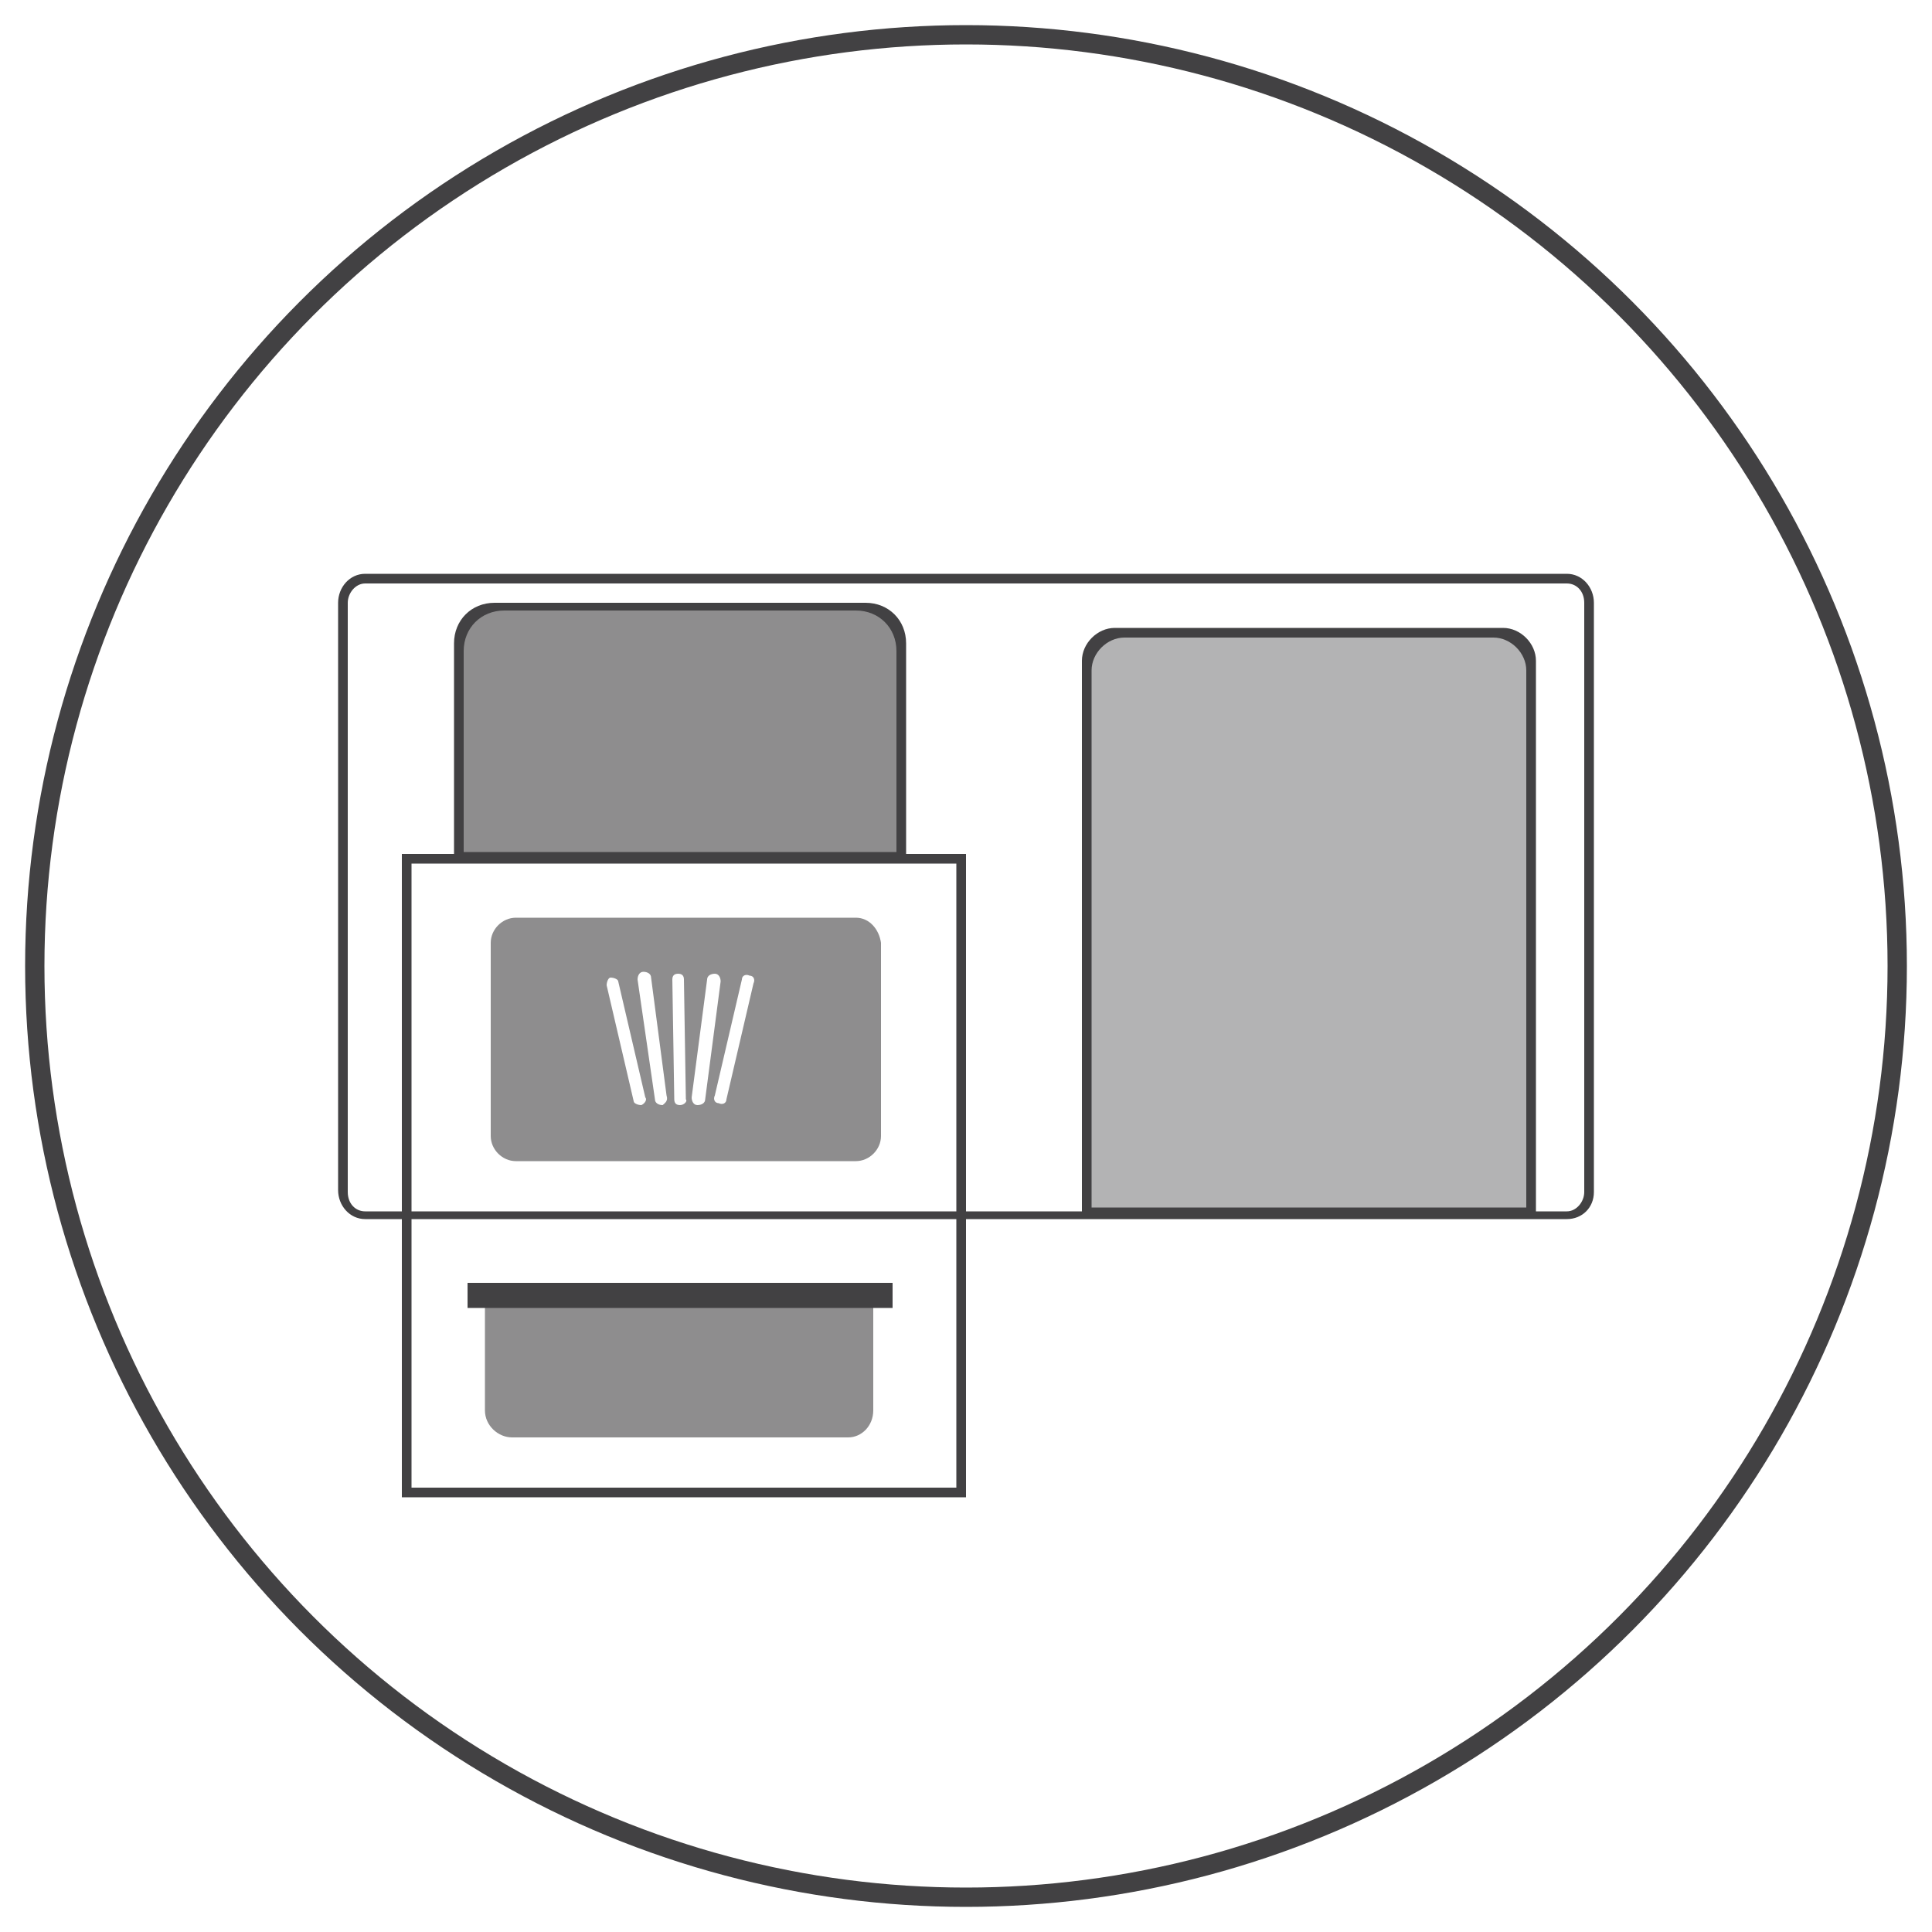
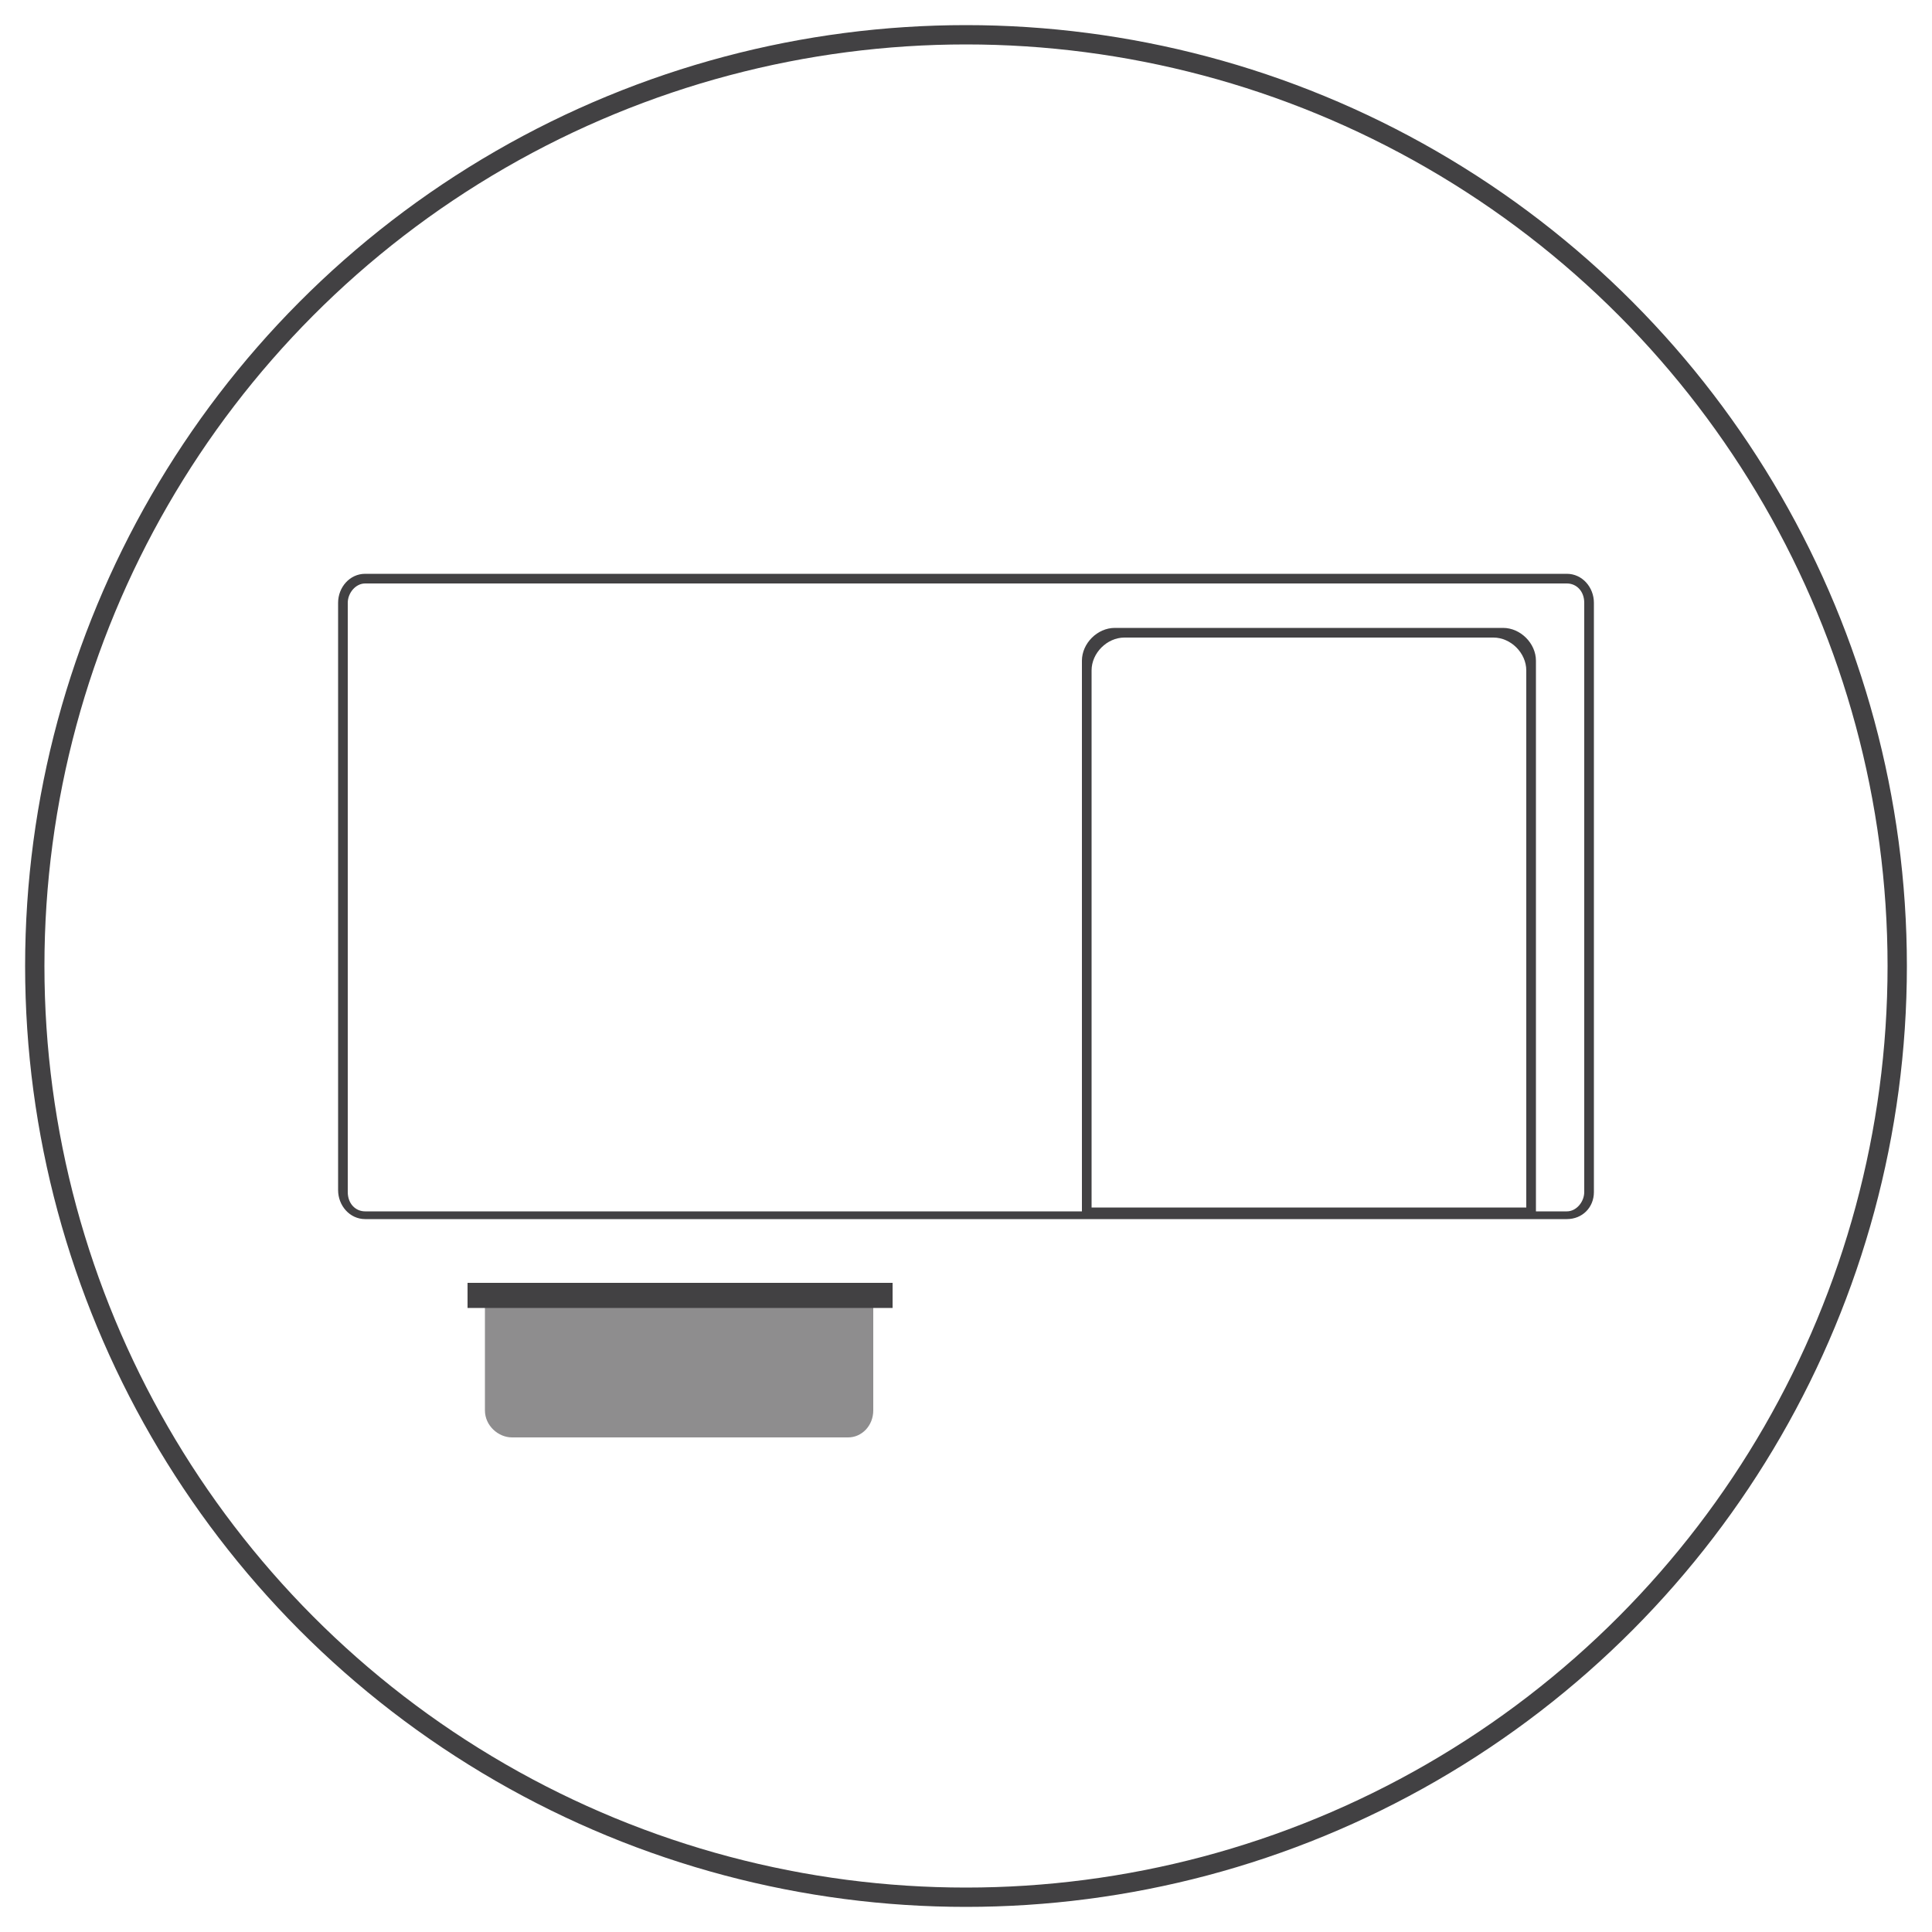
<svg xmlns="http://www.w3.org/2000/svg" version="1.1" id="Layer_1" x="0px" y="0px" viewBox="0 0 100 100" style="enable-background:new 0 0 100 100;" xml:space="preserve">
  <style type="text/css">
	.st0{fill:none;stroke:#424143;stroke-miterlimit:10;}
	.st1{opacity:0.6;}
	.st2{fill:#424143;}
	.st3{fill:#424143;stroke:#131331;stroke-miterlimit:10;}
	.st4{opacity:0.4;}
</style>
  <circle class="st0" cx="50" cy="50" r="48.2" />
  <g>
    <g class="st1">
      <g>
        <g>
-           <path class="st2" d="M46.5,44.2H23.6V33.4c0-1.2,0.9-2.1,2.1-2.1h18.7c1.2,0,2.1,0.9,2.1,2.1V44.2z" />
-         </g>
+           </g>
      </g>
    </g>
    <g>
      <g>
        <g>
          <g>
            <path class="st2" d="M81.1,63.1H18.9c-0.8,0-1.4-0.7-1.4-1.5V31.2c0-0.8,0.6-1.5,1.4-1.5h62.2c0.8,0,1.4,0.7,1.4,1.5v30.5       C82.5,62.5,81.9,63.1,81.1,63.1z M18.9,30.2c-0.5,0-0.9,0.5-0.9,1v30.5c0,0.6,0.4,1,0.9,1h62.2c0.5,0,0.9-0.5,0.9-1V31.2       c0-0.6-0.4-1-0.9-1H18.9z" />
          </g>
        </g>
      </g>
    </g>
    <g>
      <g>
        <g>
          <g>
-             <path class="st2" d="M50,77.5H20.8V44.2H50V77.5z M49.5,44.7H21.3V77h28.2V44.7z" />
-           </g>
+             </g>
        </g>
      </g>
    </g>
    <g class="st1">
      <g>
        <g>
          <path class="st2" d="M43.9,74.4H26.5c-0.7,0-1.4-0.6-1.4-1.4v-5.5h20.1V73C45.2,73.8,44.6,74.4,43.9,74.4z" />
        </g>
      </g>
    </g>
    <g>
      <g>
        <g>
          <rect x="24.2" y="66.4" class="st2" width="22" height="1.3" />
        </g>
      </g>
    </g>
    <g>
      <g>
        <g>
-           <path class="st2" d="M46.9,44.6H23.5V33.3c0-1.2,0.9-2.1,2.1-2.1h19.2c1.2,0,2.1,0.9,2.1,2.1V44.6z M24,44.1h22.4V33.7      c0-1.2-0.9-2.1-2.1-2.1H26.1c-1.2,0-2.1,0.9-2.1,2.1V44.1z" />
-         </g>
+           </g>
      </g>
    </g>
    <g>
      <g>
        <g>
          <path class="st3" d="M68.4,30" />
        </g>
      </g>
    </g>
    <g class="st1">
      <g>
        <g>
-           <path class="st2" d="M44.3,47.5H26.7c-0.7,0-1.3,0.6-1.3,1.3v10c0,0.7,0.6,1.3,1.3,1.3h17.6c0.7,0,1.3-0.6,1.3-1.3v-10      C45.5,48.1,45,47.5,44.3,47.5z M33.2,57.2c-0.2,0-0.4-0.1-0.4-0.2l-1.4-6c0-0.2,0.1-0.4,0.2-0.4c0.2,0,0.4,0.1,0.4,0.2l1.4,6      C33.5,56.9,33.4,57.1,33.2,57.2z M34.3,57.2c-0.2,0-0.4-0.1-0.4-0.3L33,50.7c0-0.2,0.1-0.4,0.3-0.4c0.2,0,0.4,0.1,0.4,0.3      l0.8,6.1C34.6,57,34.4,57.1,34.3,57.2z M35.2,57.2c-0.2,0-0.3-0.1-0.3-0.3l-0.1-6.2c0-0.2,0.1-0.3,0.3-0.3      c0.2,0,0.3,0.1,0.3,0.3l0.1,6.2C35.6,57,35.4,57.2,35.2,57.2z M36.1,57.2c-0.2,0-0.3-0.2-0.3-0.4l0.8-6.1c0-0.2,0.2-0.3,0.4-0.3      c0.2,0,0.3,0.2,0.3,0.4l-0.8,6.1C36.5,57.1,36.3,57.2,36.1,57.2z M39,50.9l-1.4,6c0,0.2-0.2,0.3-0.4,0.2c-0.2,0-0.3-0.2-0.2-0.4      l1.4-6c0-0.2,0.2-0.3,0.4-0.2C39,50.5,39.1,50.7,39,50.9z" />
-         </g>
+           </g>
      </g>
    </g>
    <g class="st4">
      <g>
-         <path class="st2" d="M79.3,62.7h-23V34.4c0-0.9,0.8-1.7,1.7-1.7h19.6c0.9,0,1.7,0.8,1.7,1.7V62.7z" />
-       </g>
+         </g>
    </g>
    <g>
      <g>
        <path class="st2" d="M79.5,63H56V34.2c0-0.9,0.8-1.7,1.7-1.7h20.1c0.9,0,1.7,0.8,1.7,1.7V63z M56.5,62.5H79V34.7     c0-0.9-0.8-1.7-1.7-1.7H58.2c-0.9,0-1.7,0.8-1.7,1.7V62.5z" />
      </g>
    </g>
  </g>
</svg>